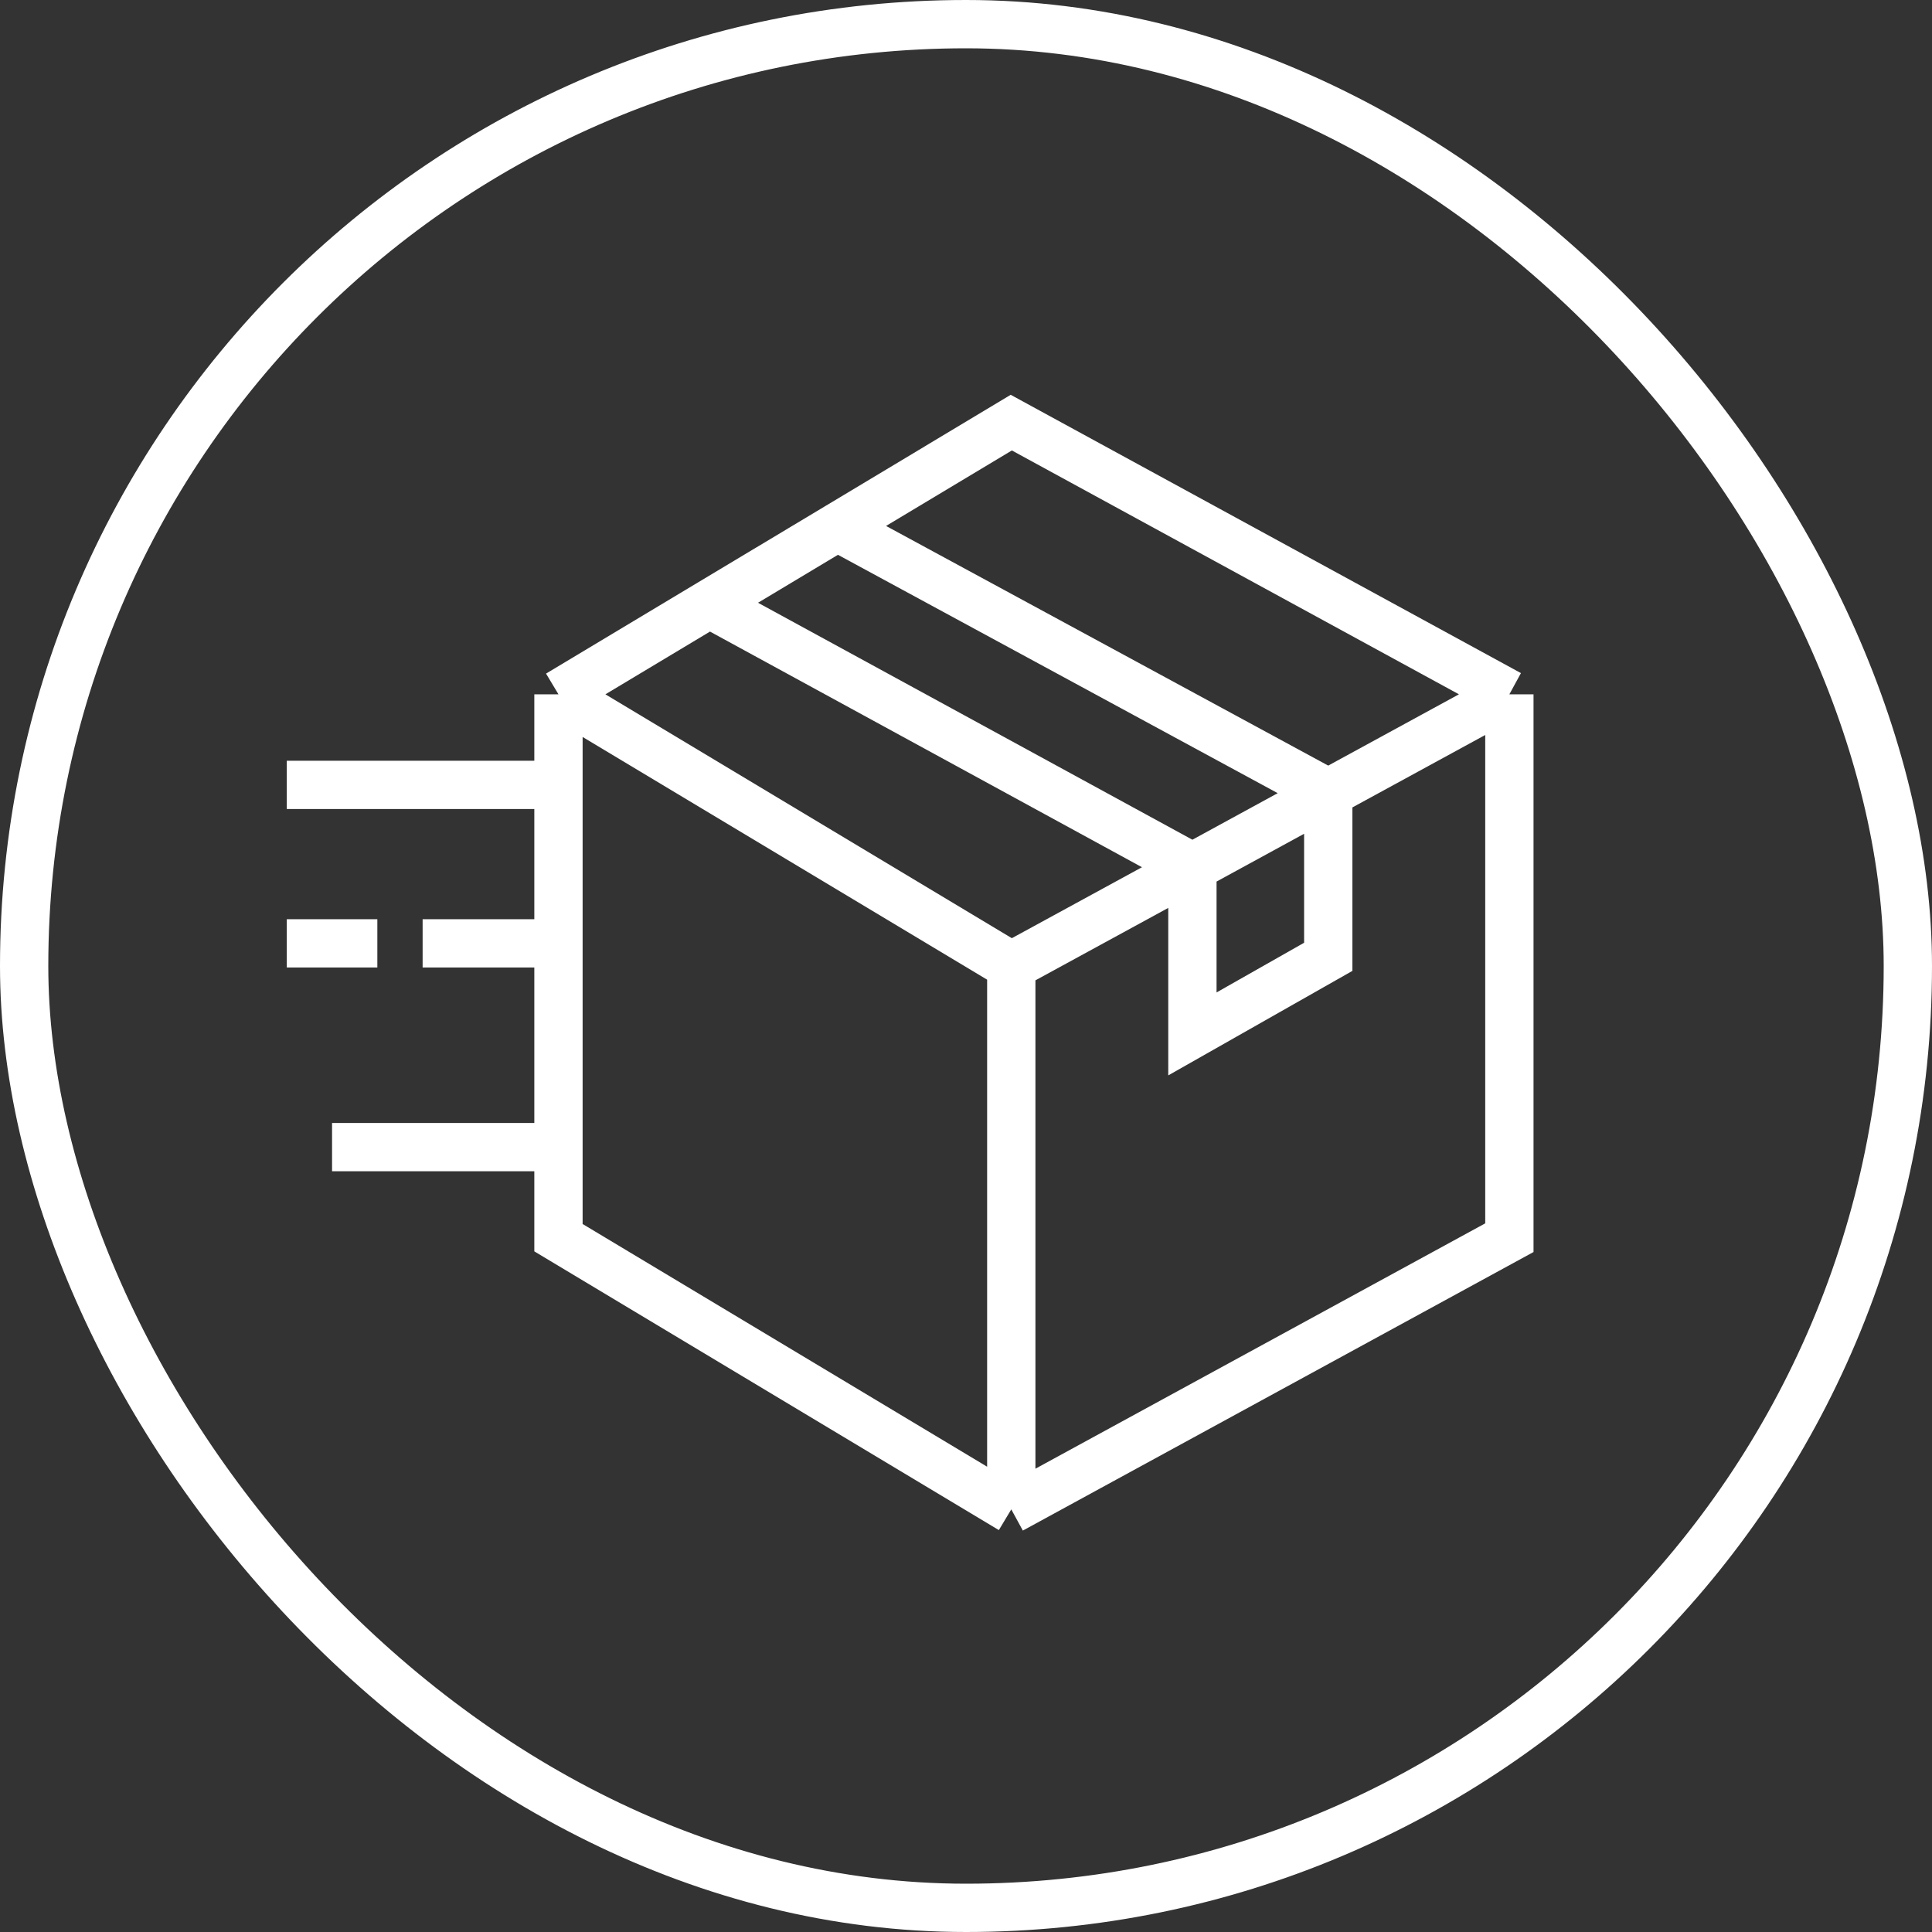
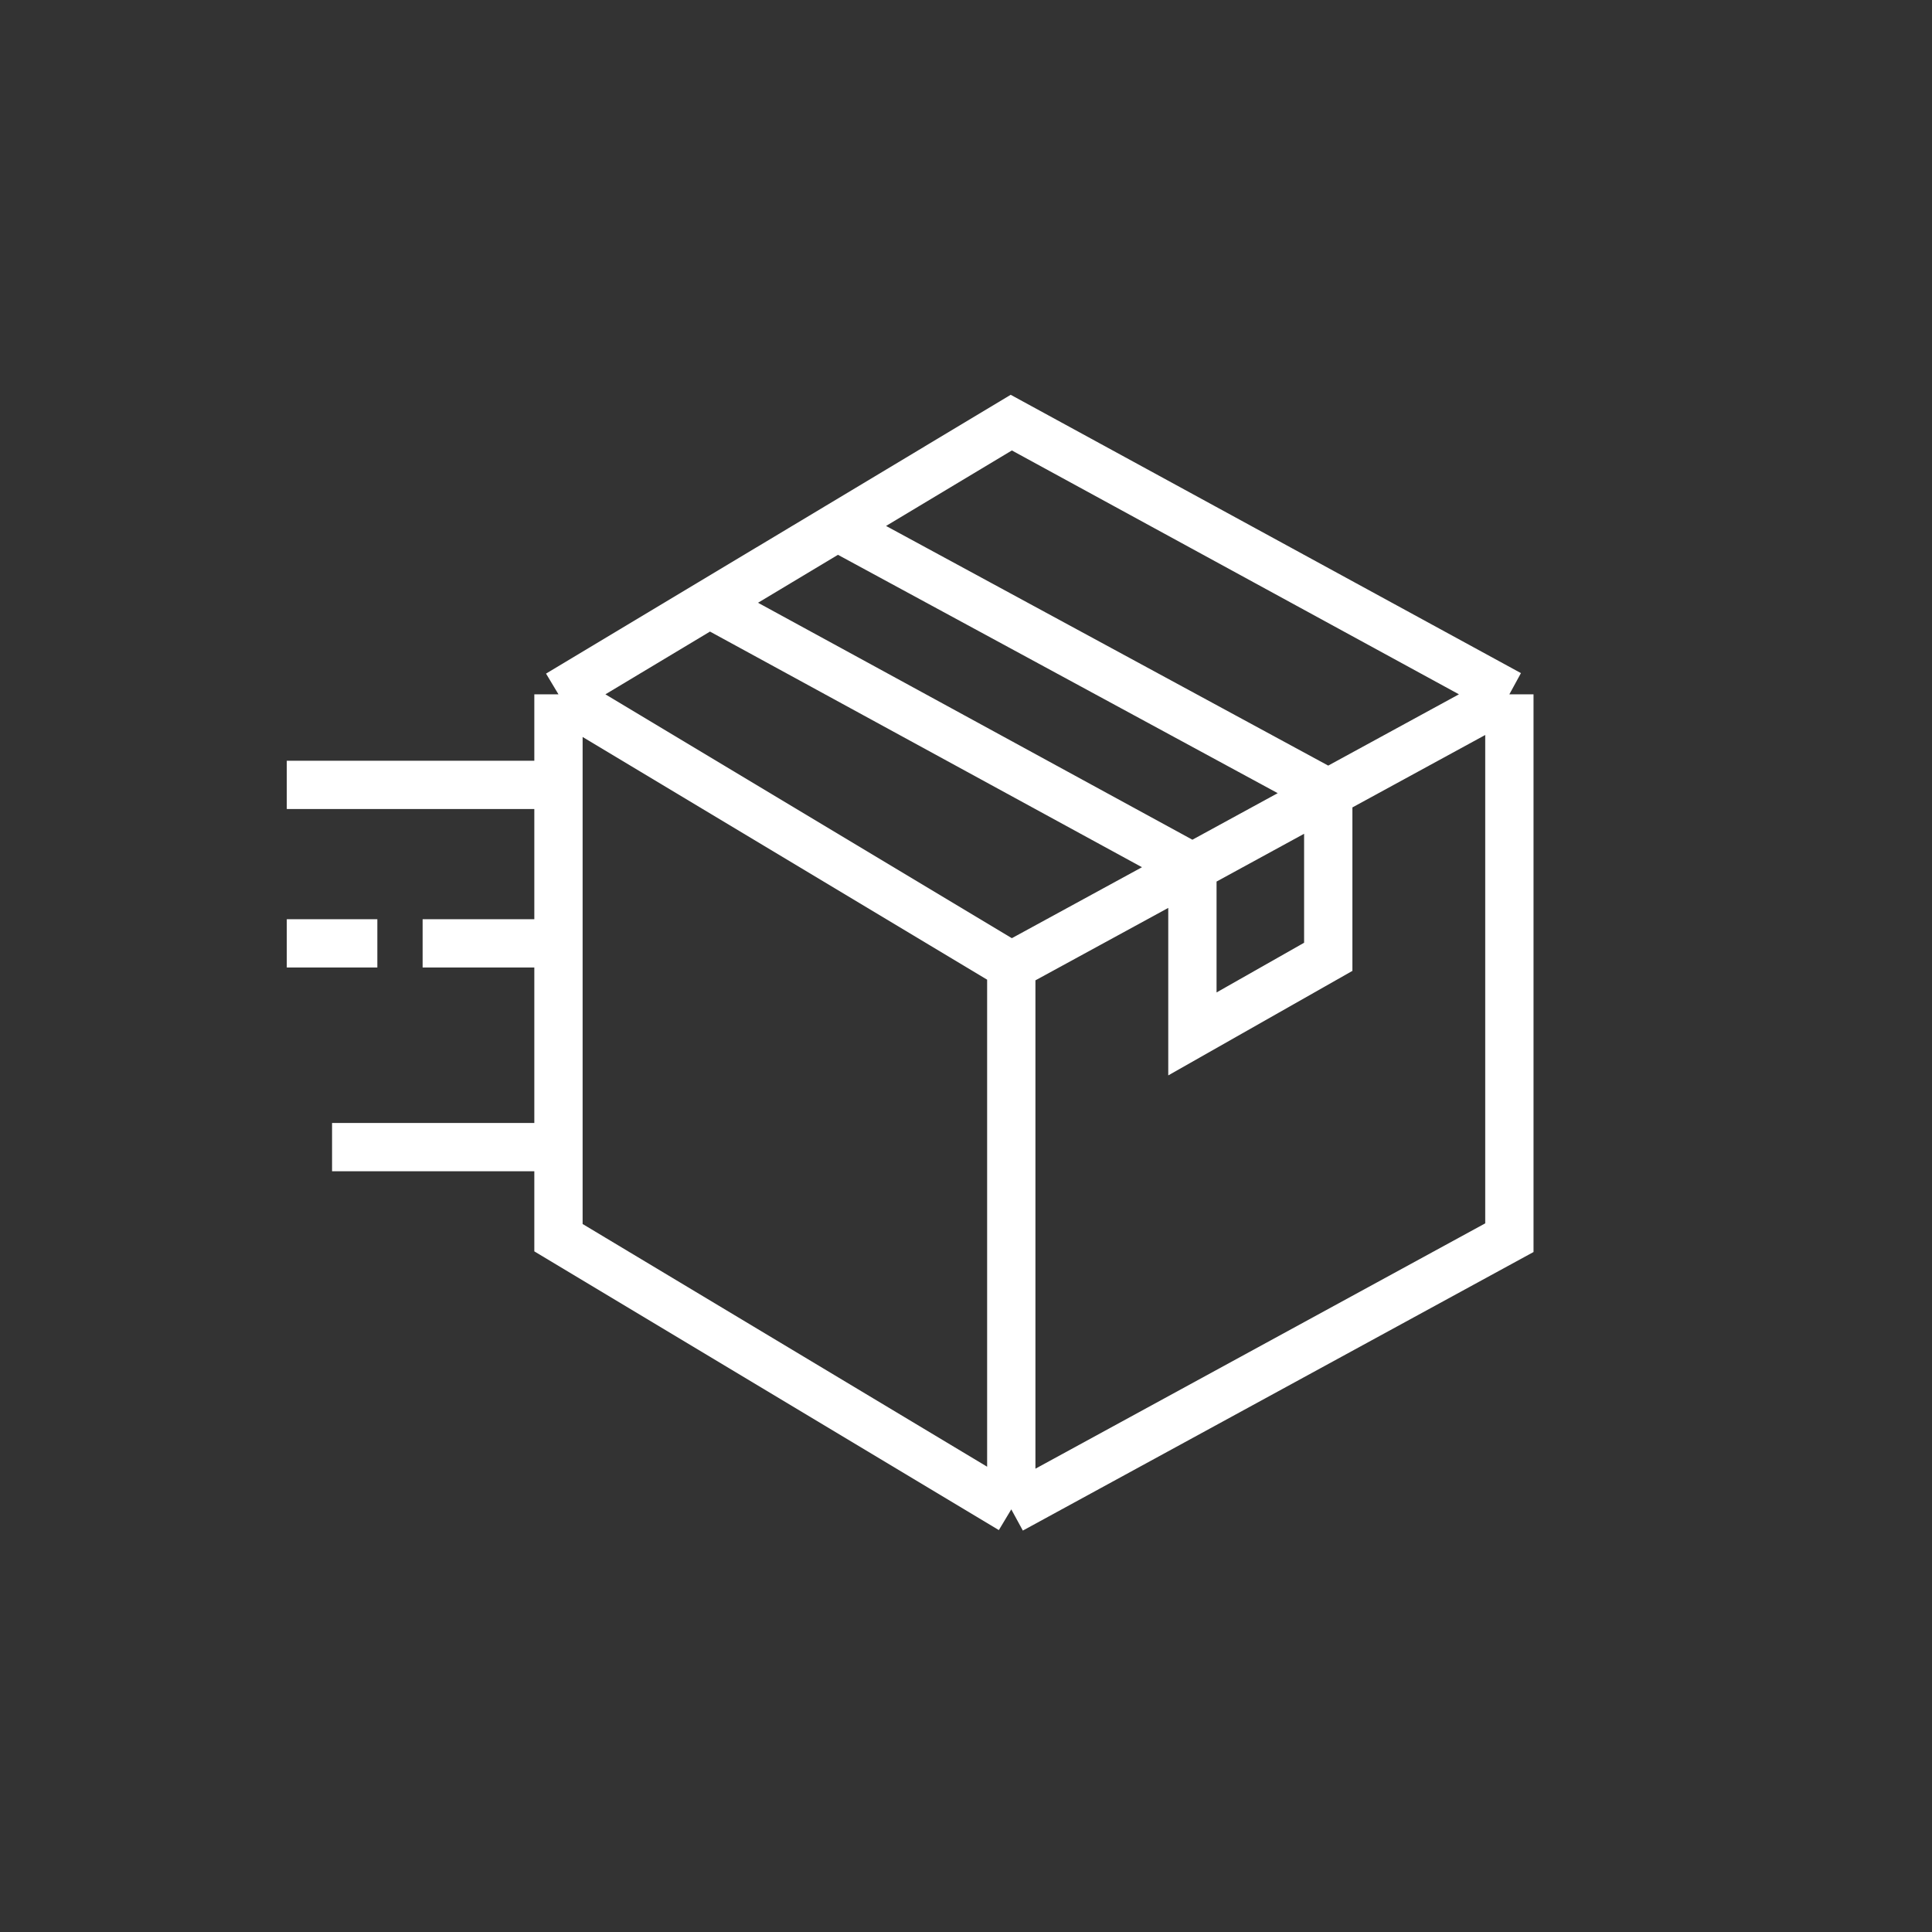
<svg xmlns="http://www.w3.org/2000/svg" width="32" height="32" viewBox="0 0 32 32" fill="none">
  <rect x="0" y="0" width="32" height="32" fill="#333333" stroke="none" />
-   <rect x="0.4" y="0.4" width="31.2" height="31.2" rx="15.6" stroke="white" stroke-width="0.8" />
  <path d="M25 11.5L16.75 7L13.869 8.729M25 11.5V20.5L16.75 25M25 11.5L22 13.136M16.75 25L9.25 20.5V19M16.75 25V16M9.25 11.5L16.75 16M9.25 11.5L11.75 10M9.25 11.5V13M16.75 16L19.75 14.364M19.75 14.364V17.125L22 15.848V13.136M19.75 14.364L22 13.136M19.75 14.364L11.75 10M22 13.136L13.869 8.729M13.869 8.729L11.75 10M9.25 13H4.75M9.25 13V15.625M9.25 15.625H7M9.25 15.625V19M9.25 19H5.5M6.25 15.625H4.75" stroke="white" stroke-width="0.8" />
</svg>